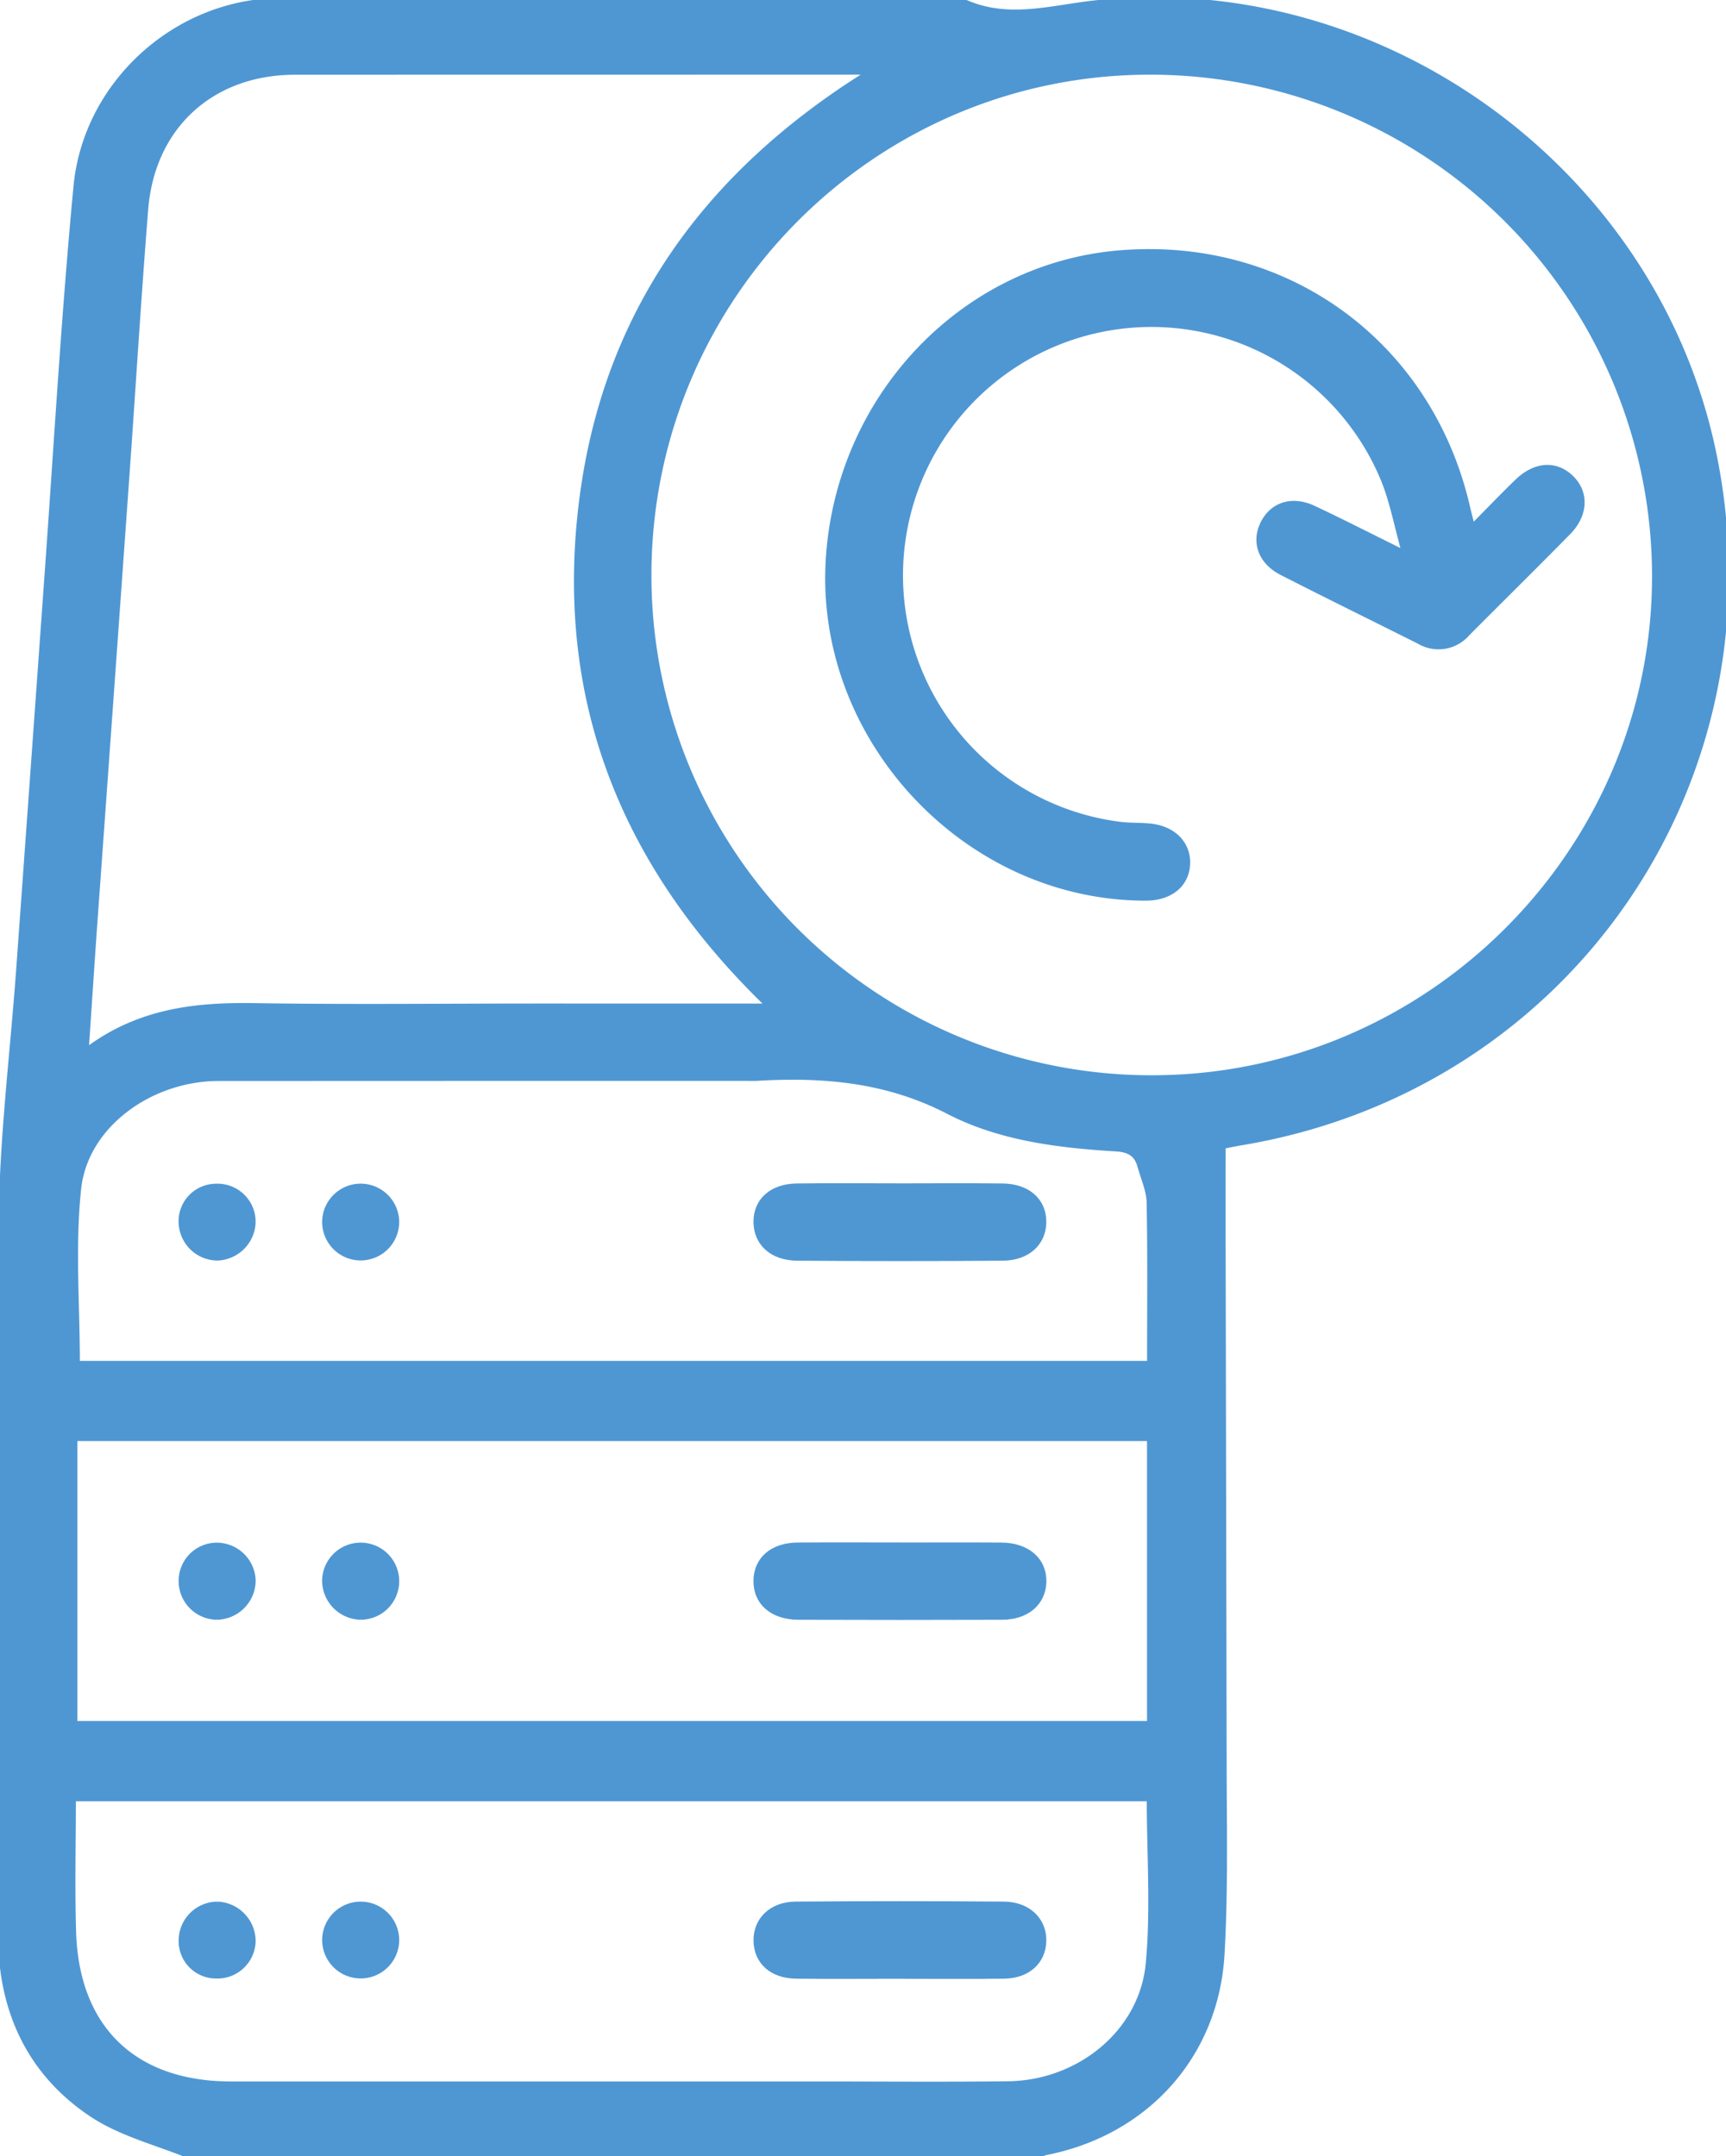
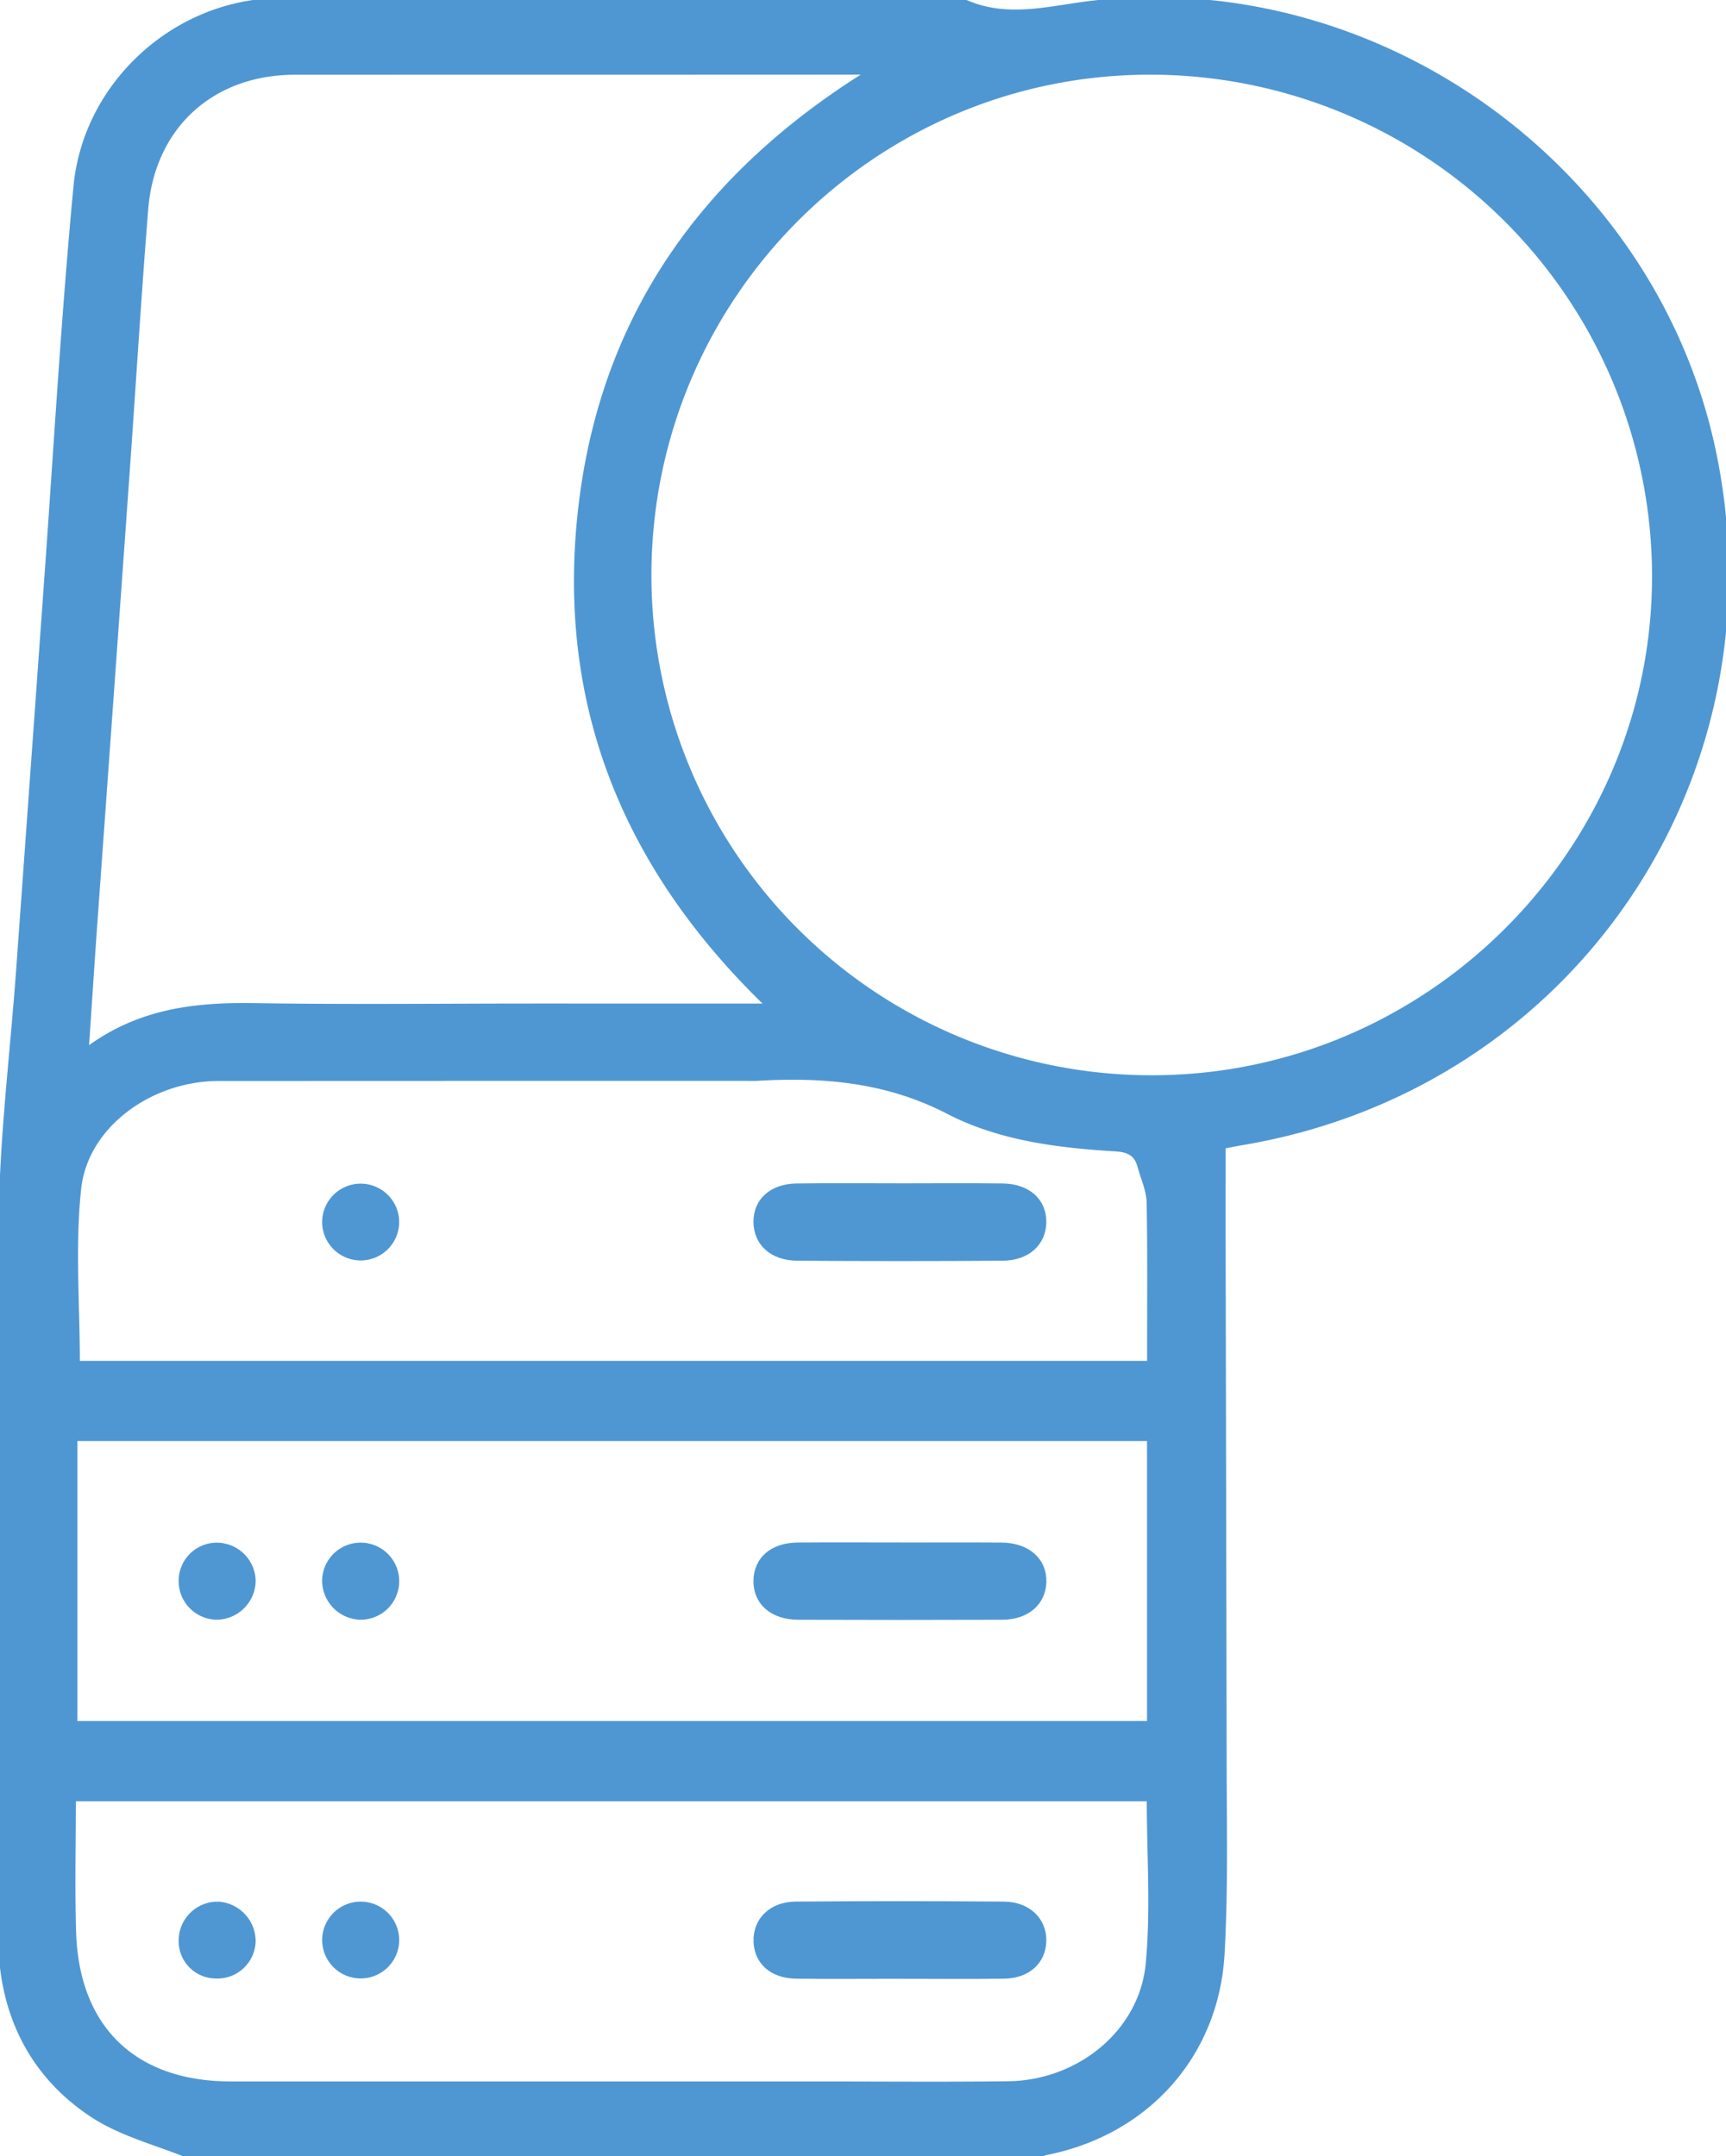
<svg xmlns="http://www.w3.org/2000/svg" id="Raggruppa_346" data-name="Raggruppa 346" width="306.86" height="383.334" viewBox="0 0 306.86 383.334">
  <defs>
    <clipPath id="clip-path">
      <rect id="Rettangolo_142" data-name="Rettangolo 142" width="306.86" height="383.334" fill="#4f97d3" stroke="#4f97d3" stroke-width="1" />
    </clipPath>
  </defs>
  <g id="Raggruppa_345" data-name="Raggruppa 345" clip-path="url(#clip-path)">
    <path id="Tracciato_622" data-name="Tracciato 622" d="M33.786,383.334c-5.816-2.4-12.181-3.965-17.334-7.366C5.37,368.654.217,357.537.172,344.392c-.147-42.421-.336-84.846.089-127.263.15-14.932,2.038-29.846,3.115-44.77q2.493-34.522,4.964-69.048c1.691-23.388,3.012-46.811,5.223-70.15C15.305,14.781,31.4.261,49.837.14c39.308-.258,78.62-.084,117.93-.062a10.621,10.621,0,0,1,4.064.457c7.6,3.255,15.166.875,22.736.046,51.284-5.616,100.1,30.11,110.207,80.68C316.3,138.926,278.9,193.28,220.954,203.086c-1.341.226-2.673.506-3.55.674,0,6.354-.011,12.533,0,18.712q.093,45.282.178,90.563c.007,11.468.28,22.962-.374,34.4-1.032,18.046-13.546,31.756-31.245,35.231a9.5,9.5,0,0,0-1.675.67Zm171.25-191.657c48.984-.122,89.128-40.238,89.174-89.113a89.719,89.719,0,0,0-90.046-89.786c-49.161.166-88.933,40.32-88.849,89.7a89.384,89.384,0,0,0,89.721,89.2m-68.242-12.753c-25.34-24.324-37.214-53.176-33.622-87.395,3.607-34.355,21.414-60.1,51.581-78.754h-3.942q-49.208,0-98.415.014c-14.785.02-25.367,9.673-26.547,24.41-1.255,15.658-2.2,31.34-3.314,47.01q-2.814,39.544-5.669,79.088c-.542,7.6-1.033,15.2-1.6,23.567,9.368-7.1,19.453-8.179,30.019-8.011,16.585.265,33.178.071,49.768.071ZM13.26,306.488H204.425V255.714H13.26ZM204.379,319.76H12.991c0,8.072-.2,15.907.04,23.729.521,17.223,10.832,27.086,28.056,27.089q52.219.01,104.438,0c11.23,0,22.461.1,33.69-.034,12.69-.152,23.841-9.212,24.983-21.428.9-9.618.181-19.388.181-29.358m-190.673-77.3H204.435c0-9.716.1-19.176-.077-28.631-.042-2.174-1.038-4.335-1.634-6.491-.6-2.19-1.961-2.976-4.338-3.119-10.259-.616-20.649-1.909-29.748-6.619-10.914-5.65-22.168-6.618-33.944-5.932-.747.043-1.5.006-2.246.006q-46.8,0-93.6.023c-12.209.026-23.708,8.412-24.914,19.626-1.1,10.192-.232,20.6-.232,31.137" fill="#4f97d3" stroke="#4f97d3" stroke-width="1" />
-     <path id="Tracciato_623" data-name="Tracciato 623" d="M261.753,93.729c2.921-2.953,5.4-5.548,7.982-8.048,3.22-3.123,6.889-3.339,9.607-.673,2.665,2.614,2.516,6.507-.552,9.624-5.95,6.046-11.99,12-17.976,18.014a6.72,6.72,0,0,1-8.52,1.346c-8.131-4.075-16.3-8.081-24.4-12.22-3.734-1.908-4.955-5.417-3.3-8.718s5.138-4.44,8.938-2.654c5.05,2.372,10.018,4.92,16.218,7.984-1.407-5.036-2.162-9.169-3.7-12.989a44.665,44.665,0,1,0-47,61.21c1.727.221,3.49.149,5.229.3,4.151.349,6.865,2.971,6.814,6.519-.055,3.746-2.971,6.2-7.364,6.21-31.83.038-58.331-28.173-56.424-60.065,1.725-28.861,23.823-52.2,51.653-54.551,29.823-2.521,55.344,16.186,61.956,45.411.192.849.424,1.689.832,3.3" fill="#4f97d3" stroke="#4f97d3" stroke-width="1" />
    <path id="Tracciato_624" data-name="Tracciato 624" d="M160.1,274.753c5.978,0,11.955-.032,17.933.01,4.608.033,7.586,2.649,7.5,6.474-.084,3.71-2.961,6.236-7.368,6.252q-18.119.064-36.239,0c-4.63-.015-7.545-2.621-7.47-6.5.071-3.744,2.894-6.194,7.339-6.23,6.1-.048,12.2-.012,18.306-.012" fill="#4f97d3" stroke="#4f97d3" stroke-width="1" />
    <path id="Tracciato_625" data-name="Tracciato 625" d="M38.582,287.484a6.373,6.373,0,0,1-6.322-6.459,6.287,6.287,0,0,1,6.128-6.243,6.441,6.441,0,0,1,6.569,6.236,6.516,6.516,0,0,1-6.375,6.466" fill="#4f97d3" stroke="#4f97d3" stroke-width="1" />
    <path id="Tracciato_626" data-name="Tracciato 626" d="M64.166,287.483a6.483,6.483,0,0,1-6.4-6.428,6.354,6.354,0,1,1,6.4,6.428" fill="#4f97d3" stroke="#4f97d3" stroke-width="1" />
    <path id="Tracciato_627" data-name="Tracciato 627" d="M159.818,351.321c-6.1,0-12.2.06-18.3-.019-4.238-.055-6.925-2.475-7.05-6.1-.129-3.757,2.653-6.573,7-6.606q18.487-.143,36.976,0c4.356.032,7.18,2.829,7.076,6.556-.1,3.608-2.826,6.1-7.026,6.152-6.223.084-12.449.022-18.674.023" fill="#4f97d3" stroke="#4f97d3" stroke-width="1" />
    <path id="Tracciato_628" data-name="Tracciato 628" d="M70.471,345.109a6.35,6.35,0,0,1-12.695-.043,6.349,6.349,0,1,1,12.695.043" fill="#4f97d3" stroke="#4f97d3" stroke-width="1" />
    <path id="Tracciato_629" data-name="Tracciato 629" d="M38.611,338.6a6.558,6.558,0,0,1,6.341,6.518,6.3,6.3,0,0,1-6.591,6.154,6.144,6.144,0,0,1-6.1-6.212,6.436,6.436,0,0,1,6.348-6.46" fill="#4f97d3" stroke="#4f97d3" stroke-width="1" />
    <path id="Tracciato_630" data-name="Tracciato 630" d="M159.95,210.9c6.1,0,12.2-.058,18.3.019,4.457.056,7.259,2.569,7.272,6.292s-2.8,6.4-7.212,6.435q-18.3.134-36.6,0c-4.435-.031-7.229-2.65-7.253-6.38-.024-3.755,2.743-6.289,7.193-6.348,6.1-.082,12.2-.021,18.3-.021" fill="#4f97d3" stroke="#4f97d3" stroke-width="1" />
    <path id="Tracciato_631" data-name="Tracciato 631" d="M70.47,217.219a6.348,6.348,0,1,1-12.693-.156,6.349,6.349,0,0,1,12.693.156" fill="#4f97d3" stroke="#4f97d3" stroke-width="1" />
-     <path id="Tracciato_632" data-name="Tracciato 632" d="M44.952,217.059a6.53,6.53,0,0,1-6.286,6.562,6.444,6.444,0,0,1-6.4-6.025,6.165,6.165,0,0,1,6.041-6.629,6.281,6.281,0,0,1,6.642,6.092" fill="#4f97d3" stroke="#4f97d3" stroke-width="1" />
  </g>
</svg>